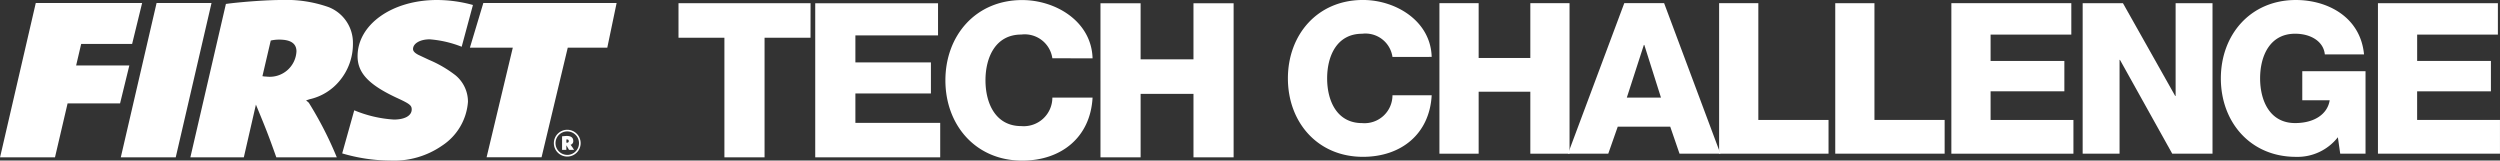
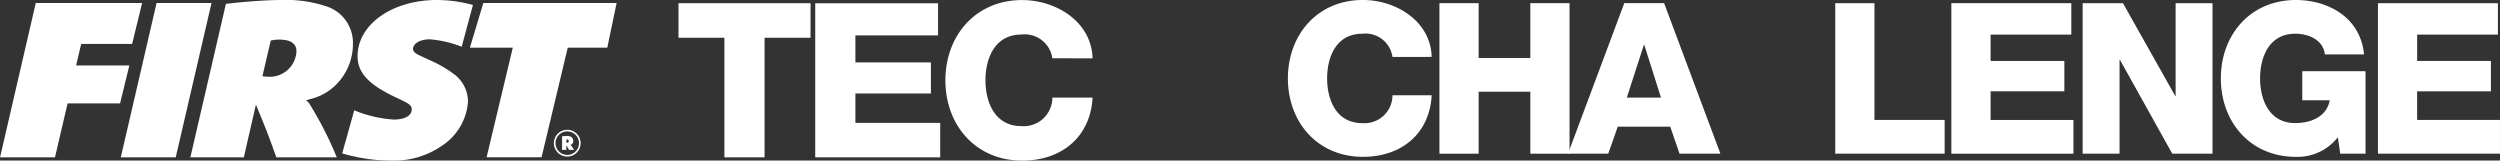
<svg xmlns="http://www.w3.org/2000/svg" width="212.836" height="13.669" viewBox="0 0 212.836 13.669">
  <rect x="0" y="0" width="212.836" height="13.669" fill="#333333" stroke="none" />
  <g id="Group_2351" data-name="Group 2351" transform="translate(-3517 -271)">
    <g id="Group_658" data-name="Group 658" transform="translate(3517 271)">
      <path id="Path_231" data-name="Path 231" d="M292.435,92.273h9.054l-.852,3.486H296.3l-.429,1.832H300.4l-.789,3.23h-4.468l-1.072,4.589h-4.677Z" transform="translate(-289.389 -92.017)" fill="#fff" />
      <path id="Path_232" data-name="Path 232" d="M305.516,92.273h4.677l-3.047,13.138h-4.677Z" transform="translate(-292.185 -92.017)" fill="#fff" />
      <path id="Path_233" data-name="Path 233" d="M313.026,92.283l.3-.04c1.5-.177,3.368-.295,4.4-.295a10.846,10.846,0,0,1,4.055.61,3.258,3.258,0,0,1,2.06,3.092,4.886,4.886,0,0,1-1.18,3.23,4.6,4.6,0,0,1-2.511,1.517l-.3.1a2.74,2.74,0,0,1,.236.2,30.88,30.88,0,0,1,2.382,4.648h-5.149c-.664-1.871-.858-2.364-1.738-4.491l-1.03,4.491H310Zm3.454,6.185a2.275,2.275,0,0,0,2.553-2.147c0-.67-.493-1-1.459-1a3.153,3.153,0,0,0-.73.079l-.708,3.033A1.808,1.808,0,0,0,316.48,98.468Z" transform="translate(-293.794 -91.948)" fill="#fff" />
      <path id="Path_234" data-name="Path 234" d="M341.412,92.273h11.347l-.793,3.8H348.6l-2.231,9.335H341.69l2.231-9.335h-3.651Z" transform="translate(-300.264 -92.017)" fill="#fff" />
      <path id="Path_235" data-name="Path 235" d="M350.5,106a1.14,1.14,0,1,1,0,2.28,1.14,1.14,0,0,1,0-2.28Zm0,2.139a1,1,0,1,0-1-1A1,1,0,0,0,350.5,108.136Zm-.441-1.583c.057,0,.066-.009.181-.018s.163-.013.211-.013c.375,0,.56.146.56.424a.312.312,0,0,1-.22.326l-.018,0c.013.009.018.013.022.021a3.313,3.313,0,0,1,.282.415h-.428c-.088-.164-.115-.208-.225-.392v.392h-.366Zm.41.546c.1,0,.159-.049.159-.141s-.053-.137-.154-.137a.2.2,0,0,0-.049,0v.269A.142.142,0,0,0,350.468,107.1Z" transform="translate(-302.207 -94.951)" fill="#fff" />
      <g id="Group_657" data-name="Group 657" transform="translate(29.132)">
        <path id="Path_236" data-name="Path 236" d="M326.44,105.007a14.7,14.7,0,0,0,4.1.61,7.184,7.184,0,0,0,4.42-1.28,4.887,4.887,0,0,0,2.188-3.723,2.915,2.915,0,0,0-1.073-2.265,9.969,9.969,0,0,0-2.231-1.3l-.922-.433c-.3-.158-.451-.315-.451-.493,0-.473.6-.827,1.416-.827a9.321,9.321,0,0,1,2.726.632l.958-3.556a11.6,11.6,0,0,0-3.063-.424c-3.819,0-6.758,2.088-6.758,4.786,0,1.418.944,2.422,3.3,3.526,1.116.512,1.309.65,1.309,1,0,.532-.579.866-1.524.866a10.426,10.426,0,0,1-3.368-.788h0Z" transform="translate(-326.44 -91.948)" fill="#fff" />
      </g>
    </g>
    <g id="Group_1827" data-name="Group 1827" transform="translate(3574.76 271)">
      <path id="Path_704" data-name="Path 704" d="M334.539,231.51h-3.913v10.178h-3.418V231.51H323.3v-2.94h11.243Z" transform="translate(-323.296 -228.295)" fill="#fff" />
      <path id="Path_705" data-name="Path 705" d="M333.837,228.571h10.455v2.737h-7.036v2.3h6.43v2.645h-6.43v2.5h7.221v2.938H333.837Z" transform="translate(-322.193 -228.295)" fill="#fff" />
      <path id="Path_706" data-name="Path 706" d="M352.977,233.282a2.376,2.376,0,0,0-2.644-2.02c-2.2,0-3.05,1.947-3.05,3.894s.845,3.9,3.05,3.9a2.434,2.434,0,0,0,2.644-2.426H356.4c-.183,3.381-2.664,5.365-5.99,5.365-3.968,0-6.539-3.031-6.539-6.835s2.572-6.834,6.539-6.834c2.83,0,5.9,1.8,5.99,4.961Z" transform="translate(-321.145 -228.321)" fill="#fff" />
-       <path id="Path_707" data-name="Path 707" d="M355.822,228.571h3.417v4.777h4.5v-4.777h3.418v13.117H363.74v-5.4h-4.5v5.4h-3.417Z" transform="translate(-319.894 -228.295)" fill="#fff" />
    </g>
    <g id="Group_1829" data-name="Group 1829" transform="translate(3626.645 271)">
      <path id="Path_708" data-name="Path 708" d="M308.378,248.371a2.322,2.322,0,0,0-2.583-1.973c-2.155,0-2.979,1.9-2.979,3.8s.824,3.807,2.979,3.807a2.378,2.378,0,0,0,2.583-2.37h3.339c-.18,3.3-2.6,5.241-5.852,5.241-3.877,0-6.389-2.961-6.389-6.677s2.512-6.676,6.389-6.676c2.764,0,5.762,1.76,5.852,4.846Z" transform="translate(-299.476 -243.525)" fill="#fff" />
      <path id="Path_709" data-name="Path 709" d="M311.432,243.775h3.339v4.666h4.4v-4.666h3.338v12.814h-3.338v-5.276h-4.4v5.276h-3.339Z" transform="translate(-298.532 -243.505)" fill="#fff" />
      <path id="Path_710" data-name="Path 710" d="M326.368,243.774h3.392l4.792,12.815h-3.481l-.791-2.3h-4.468l-.808,2.3h-3.428Zm.216,8.041h2.908l-1.419-4.486h-.037Z" transform="translate(-297.731 -243.505)" fill="#fff" />
-       <path id="Path_711" data-name="Path 711" d="M333.5,243.775h3.339v9.942h5.976v2.871H333.5Z" transform="translate(-296.789 -243.505)" fill="#fff" />
      <path id="Path_712" data-name="Path 712" d="M342.663,243.775H346v9.942h5.976v2.871h-9.313Z" transform="translate(-296.065 -243.505)" fill="#fff" />
      <path id="Path_713" data-name="Path 713" d="M351.825,243.775h10.212v2.675h-6.873v2.244h6.281v2.584h-6.281v2.44h7.053v2.871H351.825Z" transform="translate(-295.342 -243.505)" fill="#fff" />
      <path id="Path_714" data-name="Path 714" d="M362.185,243.775h3.428l4.45,7.9h.035v-7.9h3.141v12.814h-3.428l-4.45-7.986h-.036v7.986h-3.141Z" transform="translate(-294.523 -243.505)" fill="#fff" />
      <path id="Path_715" data-name="Path 715" d="M385.405,256.609H383.25l-.2-1.4a4.368,4.368,0,0,1-3.573,1.669c-3.876,0-6.389-2.962-6.389-6.677s2.513-6.676,6.389-6.676c2.657,0,5.492,1.418,5.8,4.63h-3.338c-.107-1.094-1.184-1.759-2.53-1.759-2.154,0-2.979,1.9-2.979,3.8s.825,3.806,2.979,3.806c1.651,0,2.764-.773,2.943-1.939H380.02v-2.476h5.385Z" transform="translate(-293.662 -243.525)" fill="#fff" />
      <path id="Path_716" data-name="Path 716" d="M385.483,243.775h10.211v2.675h-6.873v2.244H395.1v2.584h-6.281v2.44h7.053v2.871H385.483Z" transform="translate(-292.683 -243.505)" fill="#fff" />
    </g>
  </g>
</svg>